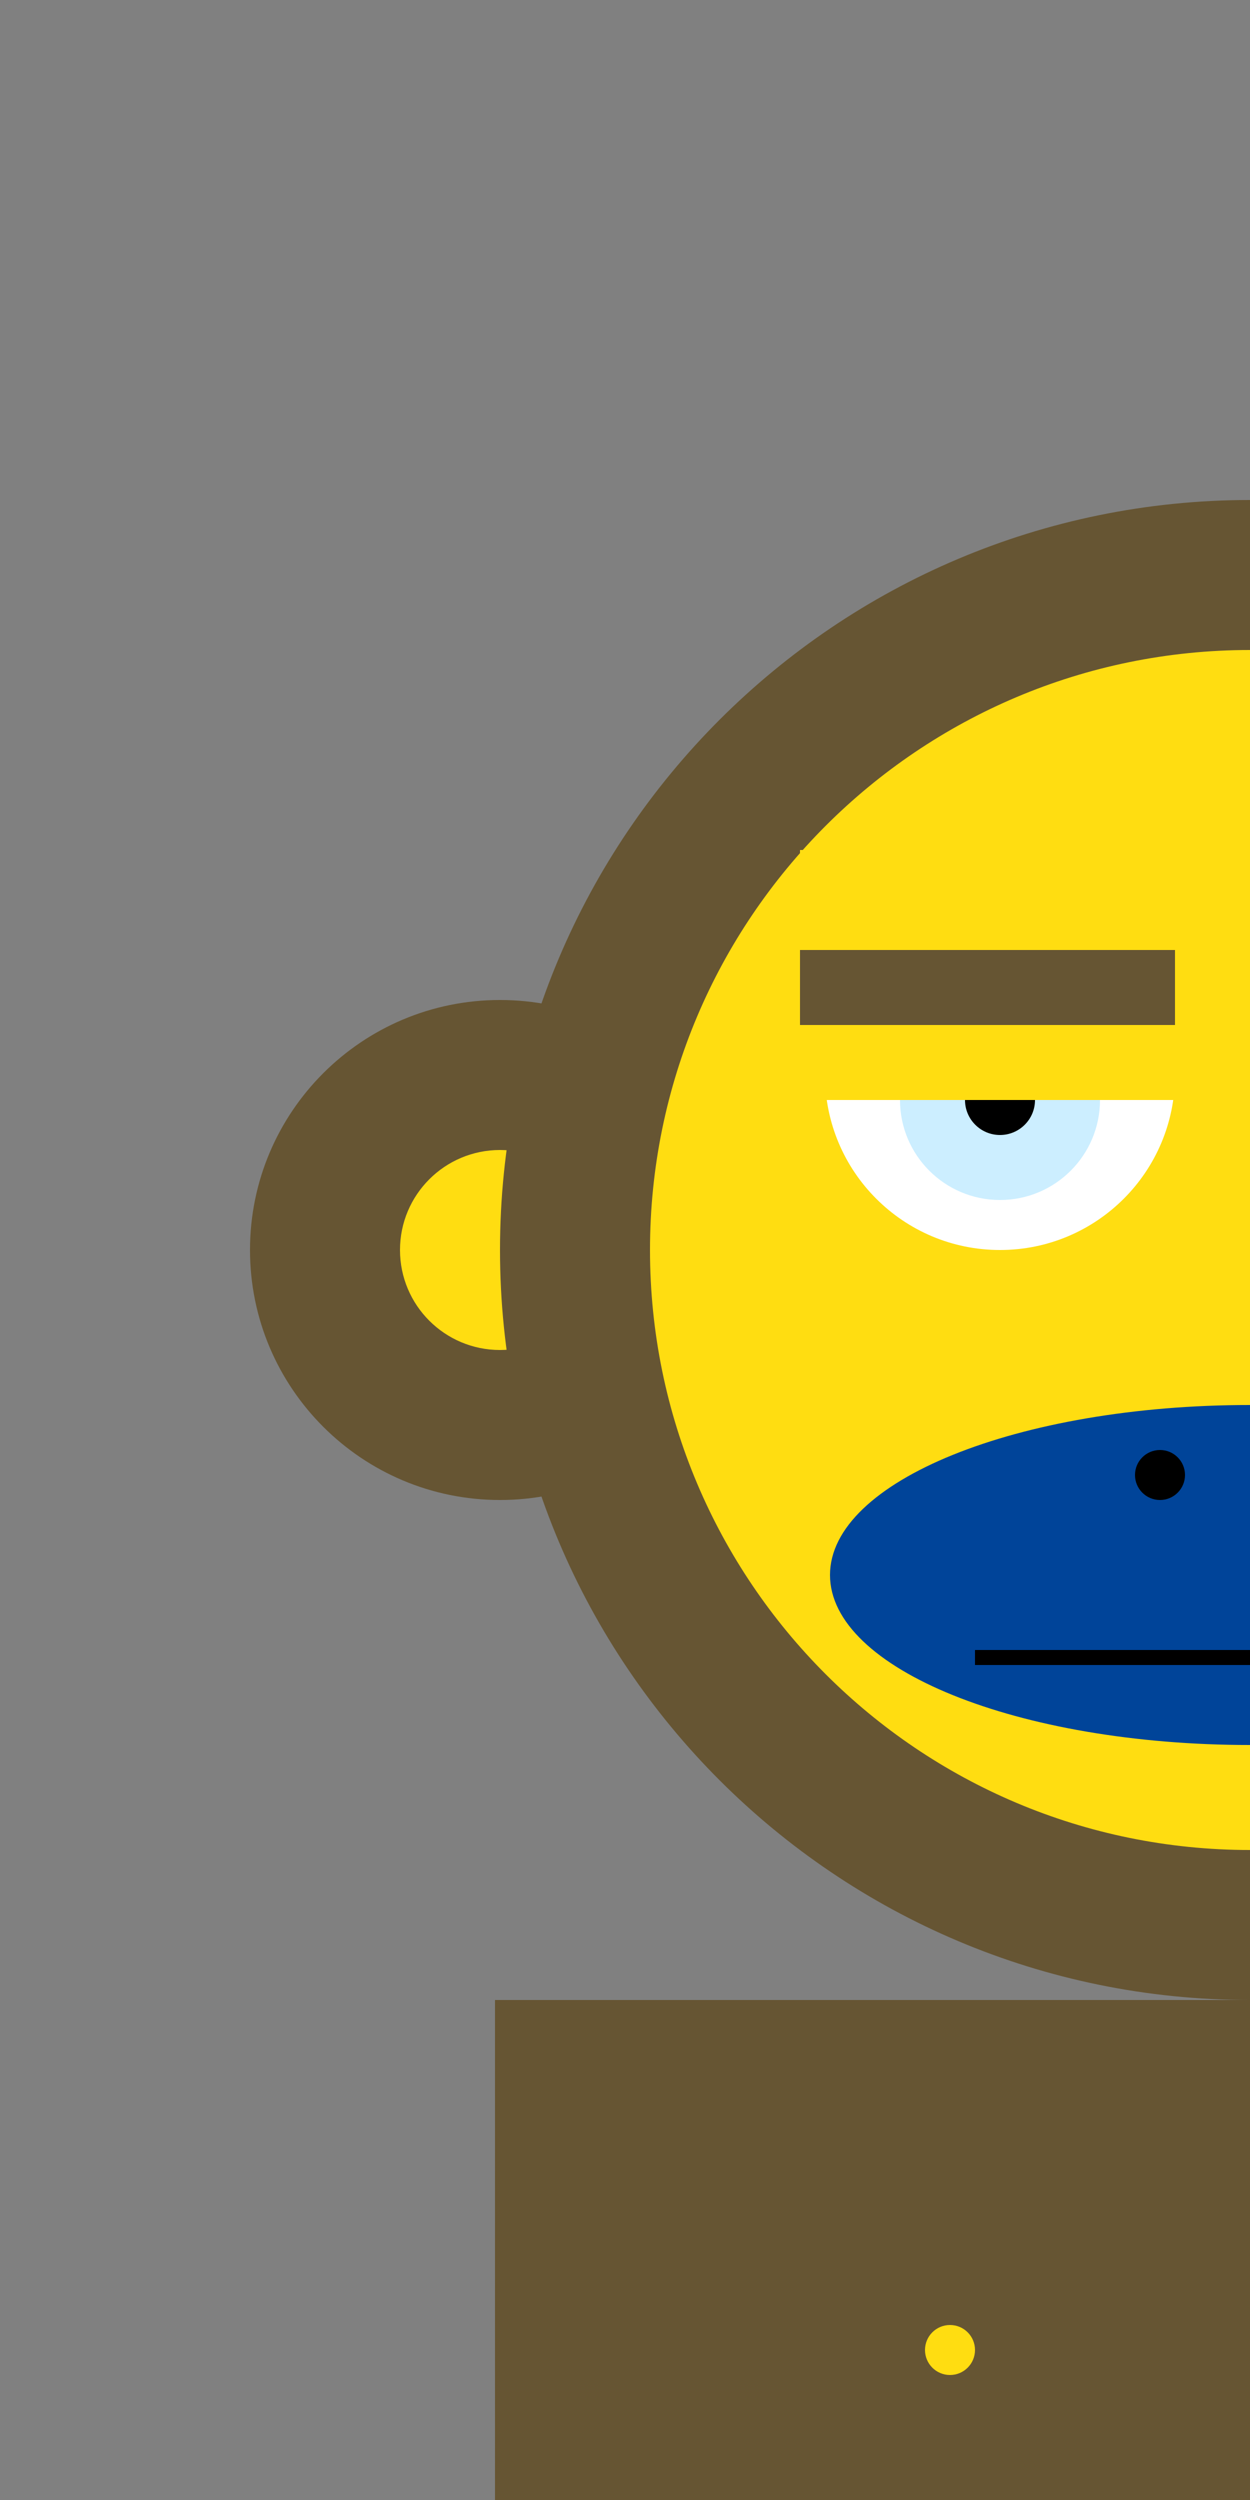
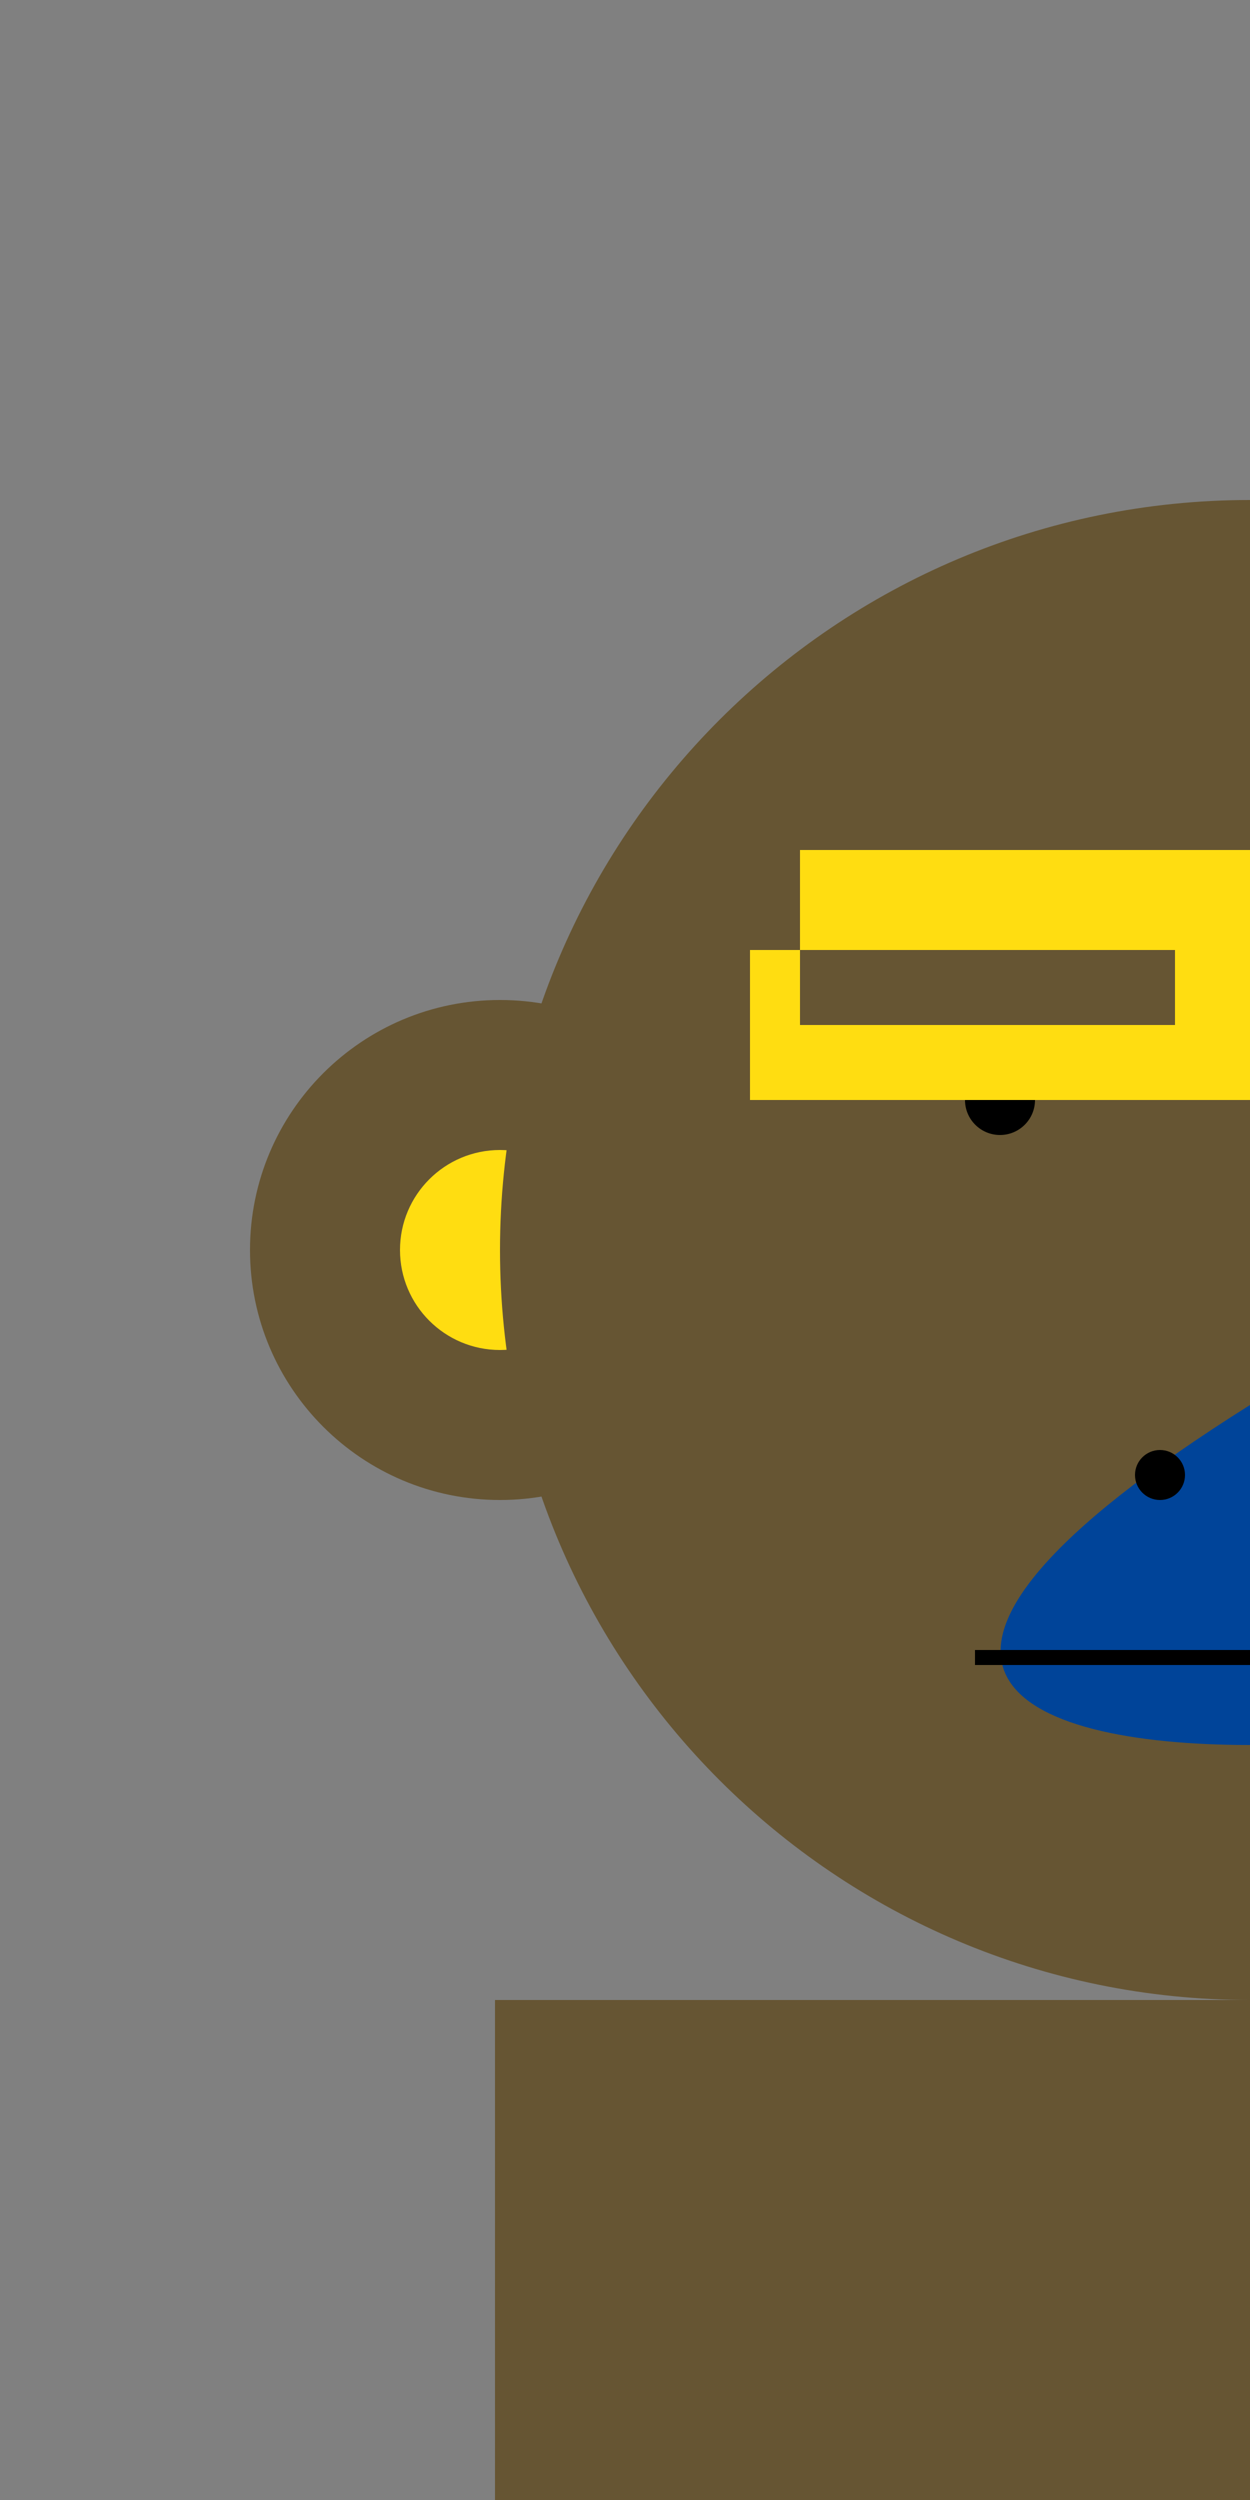
<svg xmlns="http://www.w3.org/2000/svg" width="290" height="580" viewBox="0 0 290 580" fill="none">
  <rect x="0" y="0" width="290" height="580" fill="#808080" stroke="none" />
  <g clip-path="url(#clip0_913_1791)">
    <path d="M462.84 464H114.84V603.2H462.84V464Z" fill="#665533" />
-     <path d="M220.4 551C223.603 551 226.2 548.403 226.2 545.2C226.2 541.997 223.603 539.4 220.4 539.4C217.197 539.4 214.6 541.997 214.6 545.2C214.6 548.403 217.197 551 220.4 551Z" fill="#FFDD11" />
    <path d="M116 348C148.033 348 174 322.033 174 290C174 257.967 148.033 232 116 232C83.968 232 58 257.967 58 290C58 322.033 83.968 348 116 348Z" fill="#665533" />
    <path d="M116 313.2C128.813 313.2 139.2 302.813 139.2 290C139.2 277.187 128.813 266.8 116 266.8C103.187 266.8 92.8 277.187 92.8 290C92.8 302.813 103.187 313.2 116 313.2Z" fill="#FFDD11" />
    <path d="M290 464C386.098 464 464 386.098 464 290C464 193.902 386.098 116 290 116C193.902 116 116 193.902 116 290C116 386.098 193.902 464 290 464Z" fill="#665533" />
-     <path d="M290 429.2C366.878 429.2 429.2 366.878 429.2 290C429.2 213.122 366.878 150.8 290 150.8C213.122 150.8 150.8 213.122 150.8 290C150.8 366.878 213.122 429.2 290 429.2Z" fill="#FFDD11" />
-     <path d="M232 290C254.423 290 272.6 271.823 272.6 249.4C272.6 226.977 254.423 208.8 232 208.8C209.577 208.8 191.4 226.977 191.4 249.4C191.4 271.823 209.577 290 232 290Z" fill="white" />
-     <path d="M232 278.4C244.813 278.4 255.2 268.013 255.2 255.2C255.2 242.387 244.813 232 232 232C219.187 232 208.8 242.387 208.8 255.2C208.8 268.013 219.187 278.4 232 278.4Z" fill="#CCEEFF" />
    <path d="M232 263.32C236.485 263.32 240.12 259.685 240.12 255.2C240.12 250.715 236.485 247.08 232 247.08C227.515 247.08 223.88 250.715 223.88 255.2C223.88 259.685 227.515 263.32 232 263.32Z" fill="black" />
    <path d="M406 220.4H174V255.2H406V220.4Z" fill="#FFDD11" />
    <path d="M394.4 197.2H185.6V255.2H394.4V197.2Z" fill="#FFDD11" />
    <path d="M272.6 220.4H185.6V237.8H272.6V220.4Z" fill="#665533" />
-     <path d="M290 404.84C343.815 404.84 387.44 387.182 387.44 365.4C387.44 343.618 343.815 325.96 290 325.96C236.185 325.96 192.56 343.618 192.56 365.4C192.56 387.182 236.185 404.84 290 404.84Z" fill="#004499" />
+     <path d="M290 404.84C343.815 404.84 387.44 387.182 387.44 365.4C387.44 343.618 343.815 325.96 290 325.96C192.56 387.182 236.185 404.84 290 404.84Z" fill="#004499" />
    <path d="M353.8 382.8H226.2V386.28H353.8V382.8Z" fill="black" />
    <path d="M269.12 348C272.323 348 274.92 345.403 274.92 342.2C274.92 338.997 272.323 336.4 269.12 336.4C265.917 336.4 263.32 338.997 263.32 342.2C263.32 345.403 265.917 348 269.12 348Z" fill="black" />
  </g>
  <defs>
    <clipPath id="clip0_913_1791">
      <rect width="290" height="580" fill="white" />
    </clipPath>
  </defs>
</svg>